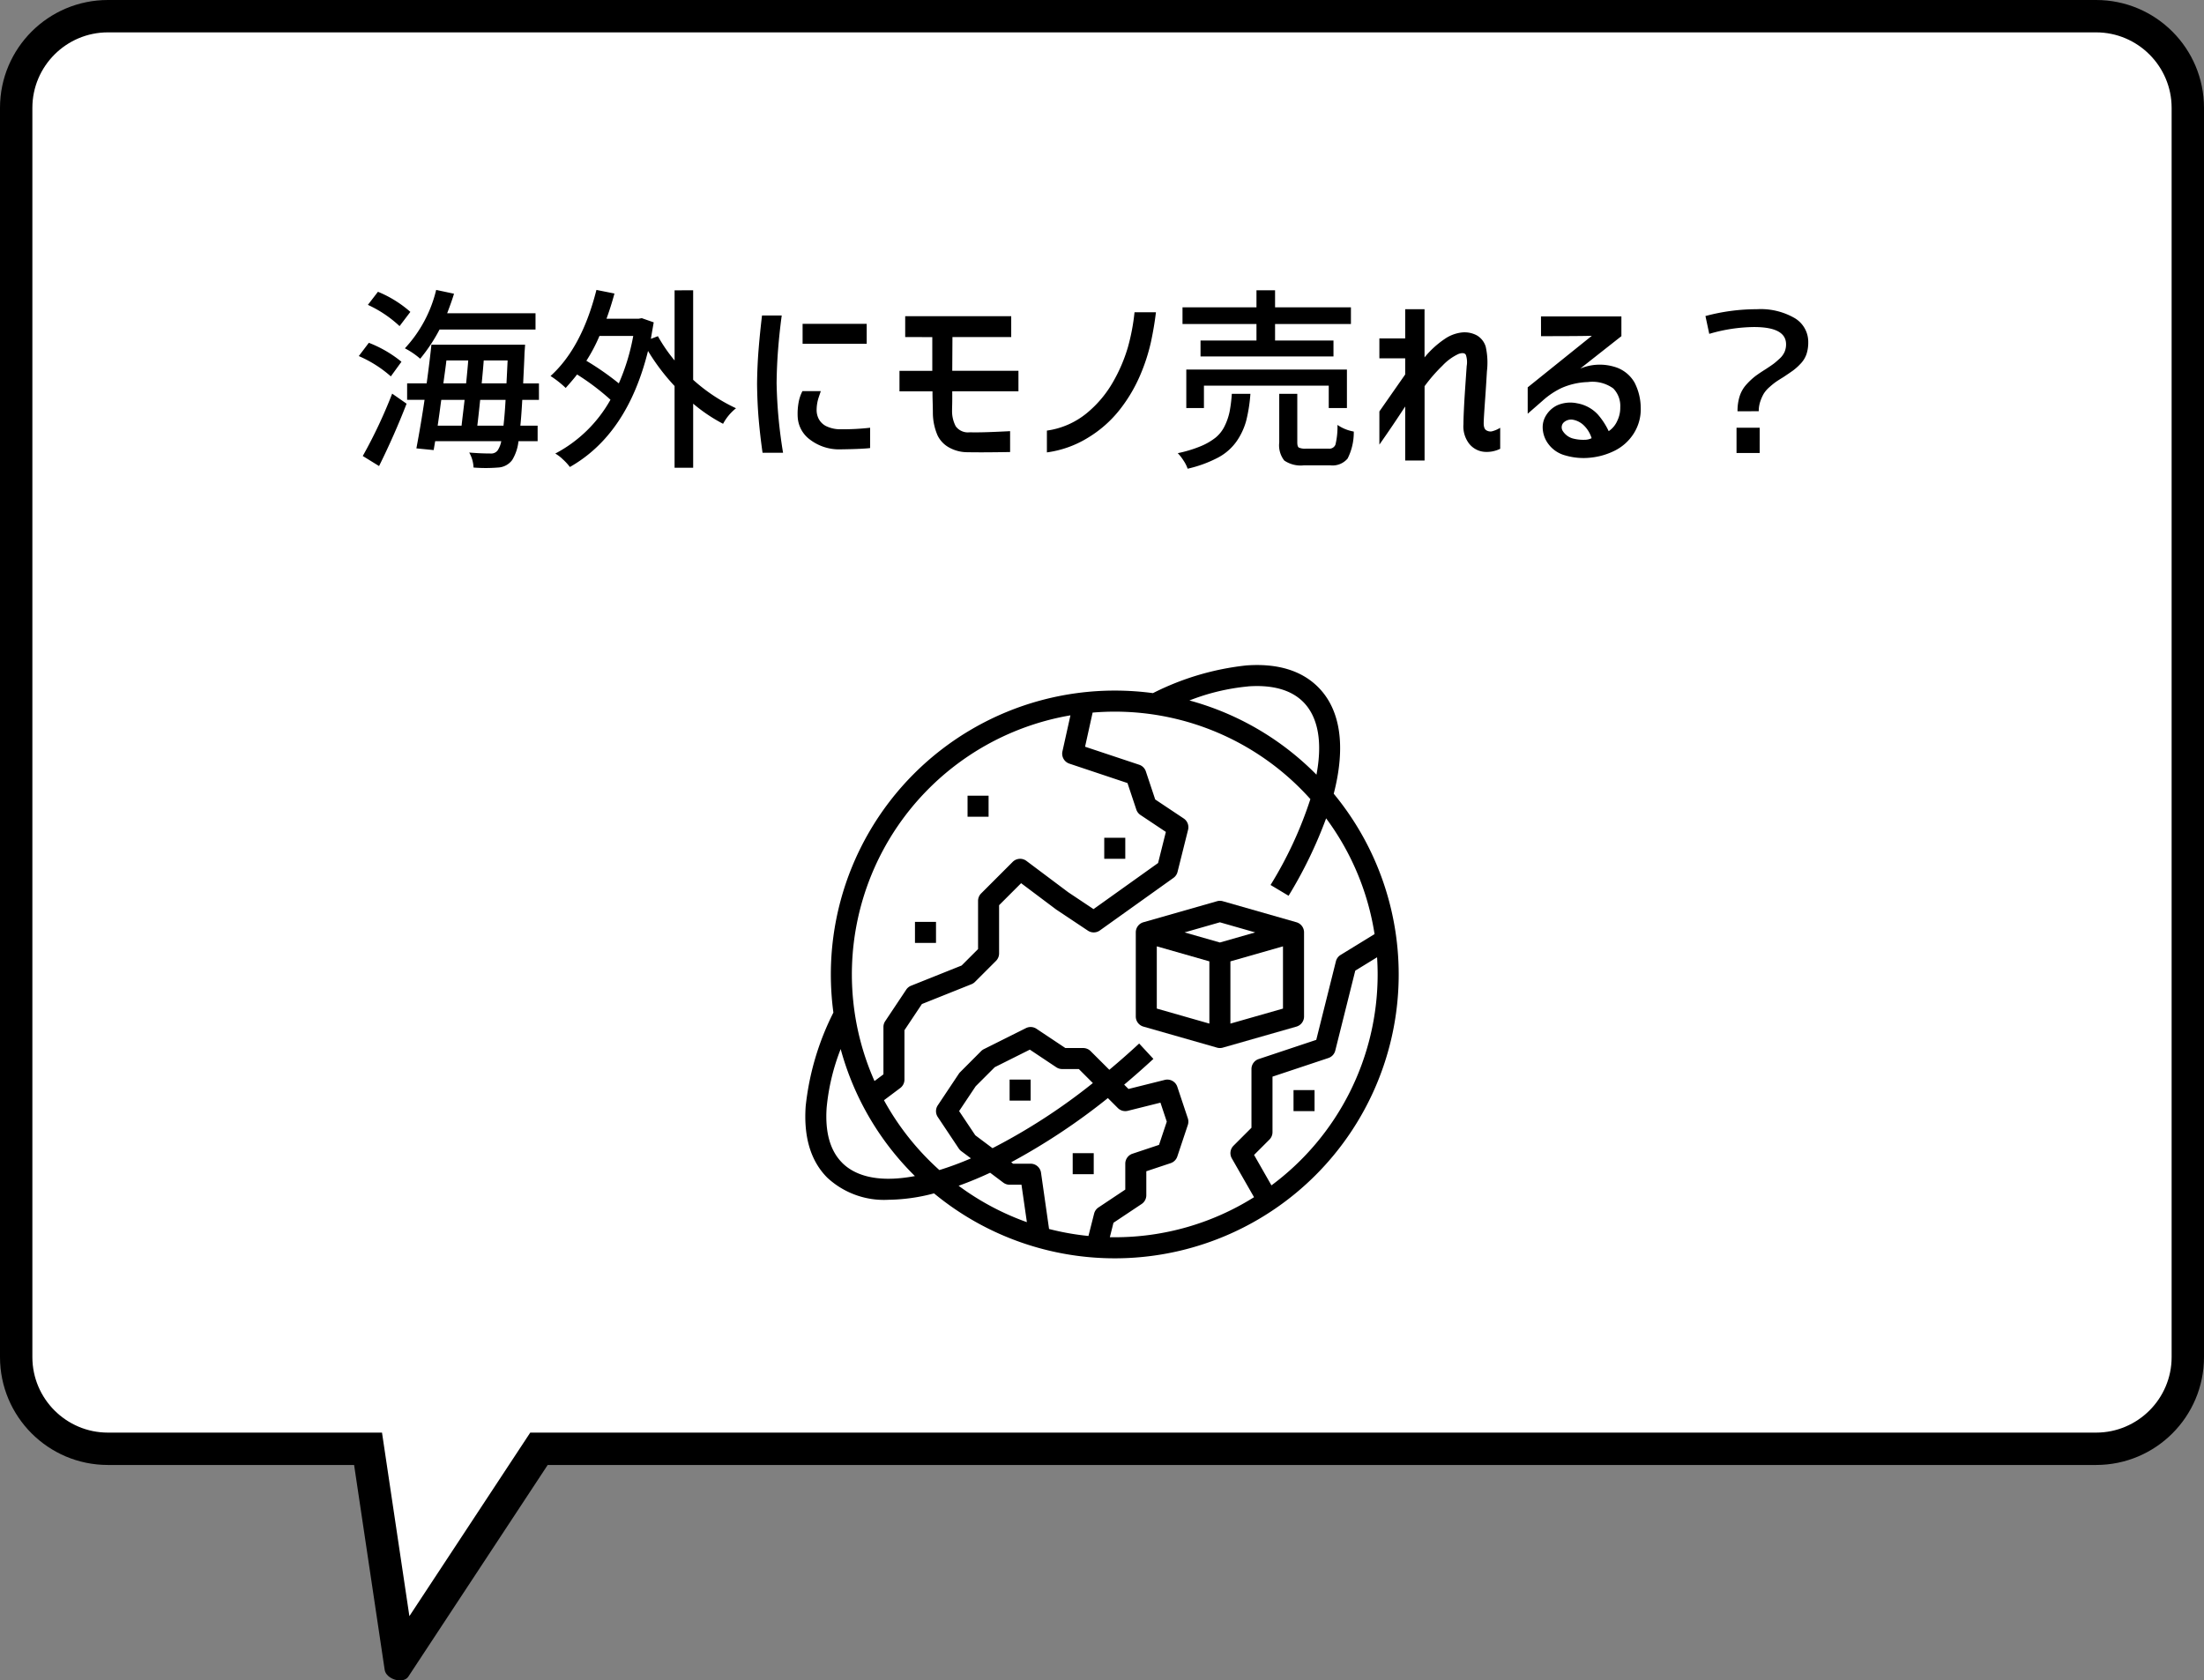
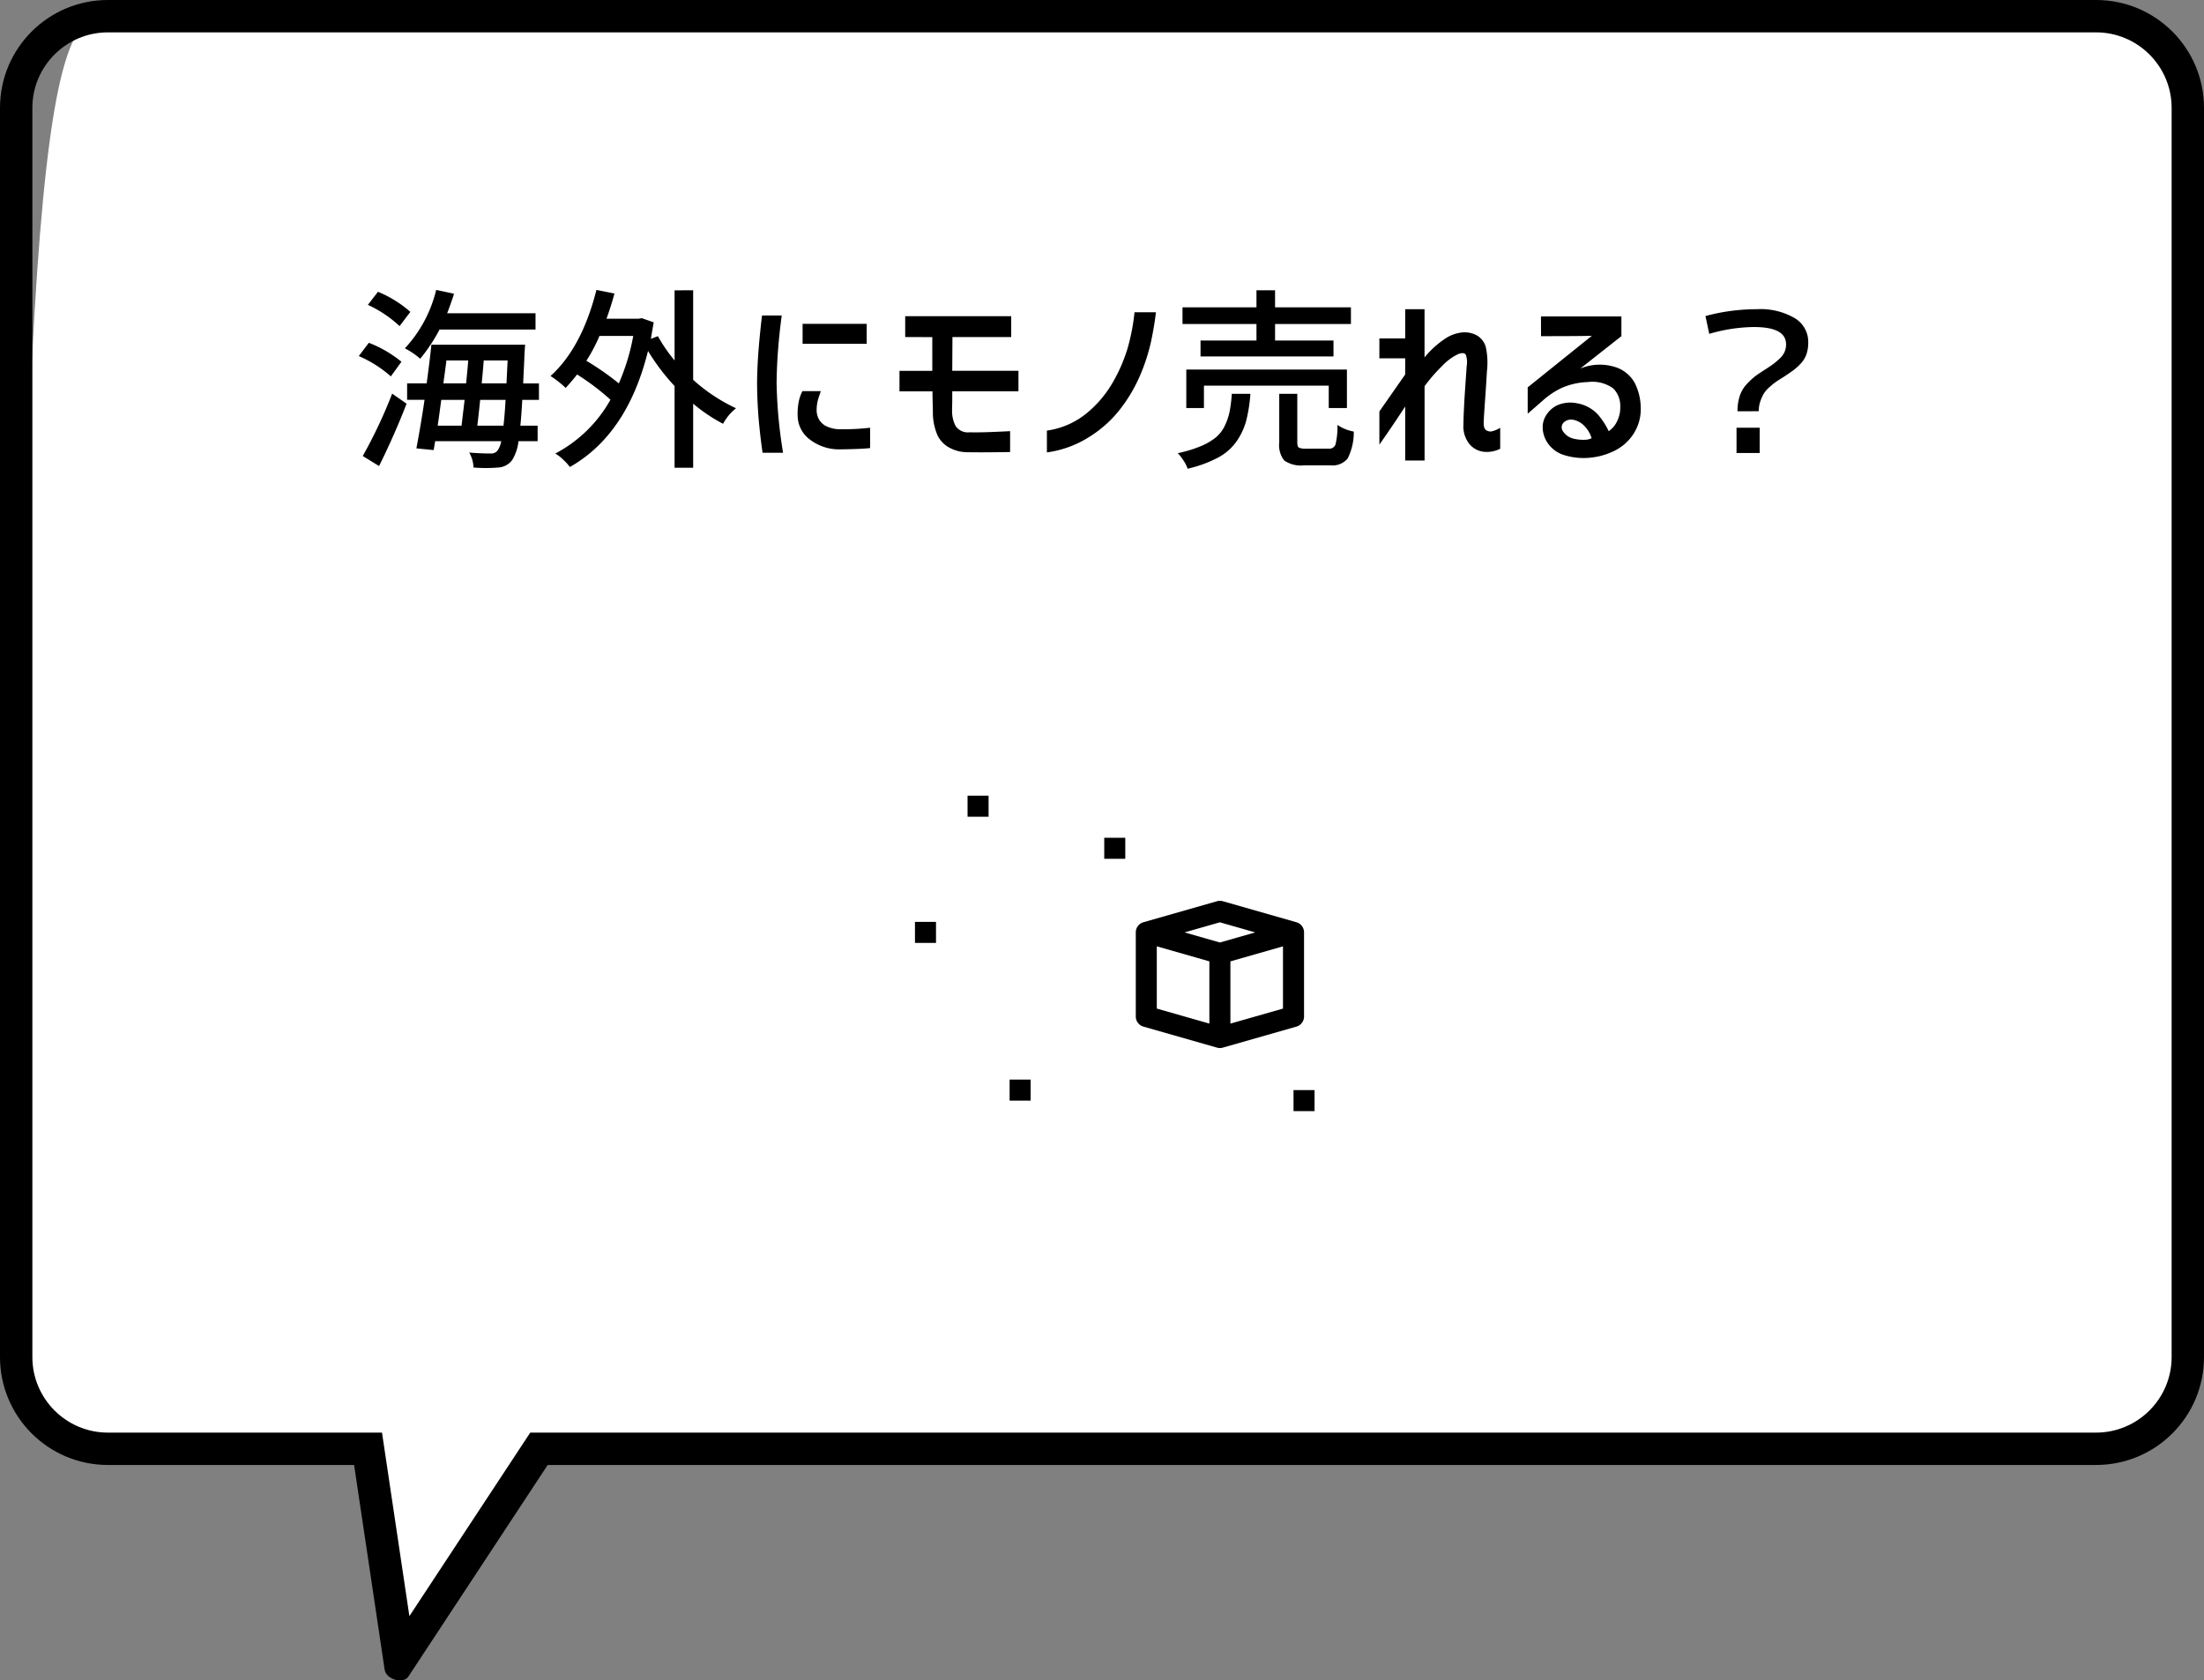
<svg xmlns="http://www.w3.org/2000/svg" width="204.265" height="155.772" viewBox="0 0 204.265 155.772">
  <rect x="0" y="0" width="204.265" height="155.772" fill="#808080" stroke="none" />
  <g id="talk12" transform="translate(-765.473 -1586.622)">
    <g id="パス_4331" data-name="パス 4331" transform="translate(12785.473 5426.622)" fill="#fff">
-       <path d="M -11982.962 -3686.086 L -11985.698 -3704.423 L -11985.889 -3705.701 L -11987.182 -3705.701 L -12010 -3705.701 C -12014.687 -3705.701 -12018.5 -3709.514 -12018.5 -3714.201 L -12018.5 -3830 C -12018.5 -3834.687 -12014.687 -3838.5 -12010 -3838.5 L -11825.735 -3838.5 C -11821.049 -3838.5 -11817.235 -3834.687 -11817.235 -3830 L -11817.235 -3714.201 C -11817.235 -3709.514 -11821.049 -3705.701 -11825.735 -3705.701 L -11969.24 -3705.701 L -11970.049 -3705.701 L -11970.493 -3705.026 L -11982.962 -3686.086 Z" stroke="none" />
+       <path d="M -11982.962 -3686.086 L -11985.698 -3704.423 L -11985.889 -3705.701 L -11987.182 -3705.701 L -12010 -3705.701 C -12014.687 -3705.701 -12018.5 -3709.514 -12018.5 -3714.201 C -12018.5 -3834.687 -12014.687 -3838.5 -12010 -3838.5 L -11825.735 -3838.5 C -11821.049 -3838.5 -11817.235 -3834.687 -11817.235 -3830 L -11817.235 -3714.201 C -11817.235 -3709.514 -11821.049 -3705.701 -11825.735 -3705.701 L -11969.24 -3705.701 L -11970.049 -3705.701 L -11970.493 -3705.026 L -11982.962 -3686.086 Z" stroke="none" />
      <path d="M -11982.058 -3690.188 L -11971.746 -3705.851 L -11970.857 -3707.201 L -11969.24 -3707.201 L -11825.735 -3707.201 C -11821.876 -3707.201 -11818.735 -3710.341 -11818.735 -3714.201 L -11818.735 -3830 C -11818.735 -3833.86 -11821.876 -3837 -11825.735 -3837 L -12010 -3837 C -12013.859 -3837 -12017 -3833.86 -12017 -3830 L -12017 -3714.201 C -12017 -3710.341 -12013.859 -3707.201 -12010 -3707.201 L -11987.182 -3707.201 L -11984.596 -3707.201 L -11984.215 -3704.644 L -11982.058 -3690.188 M -11982.934 -3684.229 C -11983.548 -3684.229 -11984.261 -3684.628 -11984.35 -3685.22 L -11987.182 -3704.201 L -12010 -3704.201 C -12015.523 -3704.201 -12020 -3708.678 -12020 -3714.201 L -12020 -3830 C -12020 -3835.524 -12015.523 -3840 -12010 -3840 L -11825.735 -3840 C -11820.212 -3840 -11815.735 -3835.524 -11815.735 -3830 L -11815.735 -3714.201 C -11815.735 -3708.678 -11820.212 -3704.201 -11825.735 -3704.201 L -11969.24 -3704.201 L -11982.153 -3684.587 C -11982.317 -3684.338 -11982.612 -3684.229 -11982.934 -3684.229 Z" stroke="none" fill="#000" />
    </g>
    <path id="パス_4334" data-name="パス 4334" d="M-52.5-11.443h-8.895a15.5,15.5,0,0,1-1.793,2.707A7.06,7.06,0,0,0-64.608-9.7a12.08,12.08,0,0,0,2.9-5.414l1.652.352q-.176.615-.633,1.811H-52.5Zm-11.6-1.635-1,1.318a11.053,11.053,0,0,0-2.936-1.969l.932-1.213A10.625,10.625,0,0,1-64.1-13.078Zm-.826,4.623L-65.909-7.1A11.134,11.134,0,0,0-68.88-8.982l.932-1.23A11.033,11.033,0,0,1-64.925-8.455ZM-67,1.213-68.511.281A45.466,45.466,0,0,0-65.786-5.5l1.336.932Q-65.558-1.705-67,1.213Zm9.105-3.744h2.426q.123-1.09.193-2.391H-57.63Q-57.788-3.393-57.894-2.531Zm-1.178-2.391h-2.162q-.053.369-.105.773t-.123.888q-.07.483-.105.729h2.215q.035-.334.132-1.143Zm.334-3.656h-2.021q-.035.334-.132,1.037t-.149,1.09h2.109Q-58.772-8.068-58.737-8.578Zm1.248,2.127h2.3q.053-1.02.105-2.127H-57.3Q-57.349-7.893-57.489-6.451Zm5.309,1.529h-1.547q-.088,1.564-.176,2.391h1.6V-1.09h-1.775a4.182,4.182,0,0,1-.58,1.74,1.732,1.732,0,0,1-1.318.7,14.164,14.164,0,0,1-2.268,0,2.99,2.99,0,0,0-.4-1.389q1.072.088,1.969.088a.753.753,0,0,0,.65-.264,2.3,2.3,0,0,0,.352-.879H-61.8l-.141.826-1.6-.158q.439-2.338.756-4.5H-64.4V-6.451h1.811q.3-2.2.439-3.586h8.684q-.035.545-.053.738-.018.615-.07,1.652t-.053,1.2h1.459Zm8.736-5.924h-3.129a15.064,15.064,0,0,1-1.213,2.3A25.942,25.942,0,0,1-44.78-6.451,19.609,19.609,0,0,0-43.444-10.846Zm5.555-4.236v8.3a16.015,16.015,0,0,0,3.973,2.637,4.625,4.625,0,0,0-1.2,1.441A15.148,15.148,0,0,1-37.89-4.57V1.371h-1.723V-6.205a19.526,19.526,0,0,1-2.461-3.252Q-43.989-1.723-49.315,1.3a5.061,5.061,0,0,0-.642-.7,3.543,3.543,0,0,0-.712-.545,12.534,12.534,0,0,0,5.115-4.992,22.233,22.233,0,0,0-3.094-2.338q-.334.439-1.055,1.248a9.419,9.419,0,0,0-1.406-1.107q2.9-2.619,4.254-7.98l1.67.334q-.316,1.178-.738,2.338h2.971l.3-.053,1.107.387q-.141.791-.264,1.529l.65-.246a14.737,14.737,0,0,0,1.547,2.25v-6.5Zm10.143,3.111h5.941v1.846h-5.941Zm-.018,6.24h1.705l-.193.571a3.807,3.807,0,0,0-.193,1.116,1.814,1.814,0,0,0,.176.853,1.592,1.592,0,0,0,.686.694,3.033,3.033,0,0,0,1.424.3,22.734,22.734,0,0,0,2.672-.141V-.457q-.211.035-.888.07T-24.3-.334a4.433,4.433,0,0,1-2.8-.932A2.782,2.782,0,0,1-28.2-3.3a5.807,5.807,0,0,1,.088-1.415A3.714,3.714,0,0,1-27.765-5.73Zm-3.744-7.014h1.828q-.211,1.564-.334,3.111t-.141,3.164q.035,1.705.185,3.287t.413,3.164h-1.9q-.229-1.6-.36-3.129t-.149-3.27q.018-1.635.141-3.164T-31.509-12.744Zm13.271,2v-1.934h9.826v1.934H-13.86l-.018,3.129h6.135v1.9h-6.135v.721q0,.281-.009.6t-.009.545a3.008,3.008,0,0,0,.343,1.38,1.4,1.4,0,0,0,1.292.554q.773.018,1.767-.018t1.978-.088V-.088q-.967.018-2.03.026t-2-.009a3.456,3.456,0,0,1-1.582-.413,2.557,2.557,0,0,1-1.107-1.134,5.325,5.325,0,0,1-.439-2.057q0-.246-.009-.633t-.018-.677q-.009-.29-.009-.729h-3.059v-1.9h3.041V-10.74ZM-5.106-.053V-2.074a7.433,7.433,0,0,0,3.674-1.6A10.4,10.4,0,0,0,1.028-6.592,14.707,14.707,0,0,0,2.4-9.8a19.242,19.242,0,0,0,.615-3.243H5q-.158,1.336-.466,2.769a17.3,17.3,0,0,1-1,3.076A14.172,14.172,0,0,1,1.661-4.034a10.944,10.944,0,0,1-2.944,2.61A9.709,9.709,0,0,1-5.106-.053ZM14.317-10.424v-1.529H7.462V-13.5h6.855v-1.582H16.04V-13.5h7.031v1.547H16.04v1.529h5.414v1.477H9.132v-1.477ZM22.7-4.166H21.015V-6.24H9.448v2.074H7.813V-7.734H22.7ZM12.032-5.484h1.723A14.57,14.57,0,0,1,13.368-3a6.19,6.19,0,0,1-.879,1.9A4.921,4.921,0,0,1,10.767.422a11.518,11.518,0,0,1-2.83,1.037A3.226,3.226,0,0,0,7.55.694,4.264,4.264,0,0,0,7.022.018a11.708,11.708,0,0,0,2.1-.633,5.778,5.778,0,0,0,1.406-.809,3.174,3.174,0,0,0,.853-1.1,5.567,5.567,0,0,0,.448-1.318A13.5,13.5,0,0,0,12.032-5.484ZM18.905-.4h2.109a.6.6,0,0,0,.624-.378A6.978,6.978,0,0,0,21.823-2.6a3.835,3.835,0,0,0,1.512.615,5.355,5.355,0,0,1-.571,2.5,1.819,1.819,0,0,1-1.591.633H18.694A2.693,2.693,0,0,1,16.893.7a2.284,2.284,0,0,1-.466-1.67V-5.484H18.1v4.5q0,.387.141.483A1.417,1.417,0,0,0,18.905-.4ZM28.1.7v-5.01Q26.921-2.5,25.708-.773V-3.85L28.1-7.277V-8.771H25.708v-1.846H28.1v-2.707h1.793v4.465a8.693,8.693,0,0,1,1.863-1.705,3.488,3.488,0,0,1,1.547-.6,2.393,2.393,0,0,1,1.468.281,1.824,1.824,0,0,1,.791,1.028,6.774,6.774,0,0,1,.114,2.276q-.088,1.494-.149,2.338T35.42-3.691q-.044.7-.044.932,0,.492.22.642A.738.738,0,0,0,36.114-2a2.676,2.676,0,0,0,.791-.334V-.387a2.817,2.817,0,0,1-1.477.281,2.019,2.019,0,0,1-1.415-.773A2.626,2.626,0,0,1,33.5-2.672q0-.439.035-1.213t.088-1.591q.053-.817.176-2.575a2.14,2.14,0,0,0-.07-1.028q-.141-.29-.686-.1a4.873,4.873,0,0,0-1.494,1.09,15,15,0,0,0-1.652,1.9V.7ZM40.685-12.656h7.453v1.828L44.323-7.822A4.687,4.687,0,0,1,47.443-8a3.153,3.153,0,0,1,1.916,1.477,5.221,5.221,0,0,1,.571,2.32,4.2,4.2,0,0,1-.65,2.4A4.431,4.431,0,0,1,47.566-.237a6.43,6.43,0,0,1-2.259.668,6,6,0,0,1-2.355-.2,2.858,2.858,0,0,1-1.521-.984,2.624,2.624,0,0,1-.589-1.617,2.069,2.069,0,0,1,.316-1.116,2.462,2.462,0,0,1,1.028-.932,3.034,3.034,0,0,1,1.854-.185,3.394,3.394,0,0,1,1.907,1.028A6.6,6.6,0,0,1,46.96-2.021a2.213,2.213,0,0,0,.791-.949,2.758,2.758,0,0,0,.281-1.266,2.31,2.31,0,0,0-.65-1.749,3.307,3.307,0,0,0-2.355-.589,6.538,6.538,0,0,0-2.443.554,7.247,7.247,0,0,0-1.74,1.169L39.454-3.639V-6.082L45.4-10.863q-.879.035-4.711.035Zm2.988,9.58a1,1,0,0,0-.923.29.635.635,0,0,0-.035.765,1.62,1.62,0,0,0,.888.668,3.775,3.775,0,0,0,1.107.132,1.473,1.473,0,0,0,.668-.149,2.785,2.785,0,0,0-.686-1.151A1.957,1.957,0,0,0,43.673-3.076ZM58.9-3.867a4.521,4.521,0,0,1,.2-1.4,2.945,2.945,0,0,1,.65-1.107,6.28,6.28,0,0,1,.8-.747q.352-.264.967-.65.51-.334.721-.492t.545-.466a1.906,1.906,0,0,0,.475-.633,1.775,1.775,0,0,0,.141-.712q0-1.6-2.971-1.6a15.142,15.142,0,0,0-4.148.633l-.352-1.652a18.284,18.284,0,0,1,4.764-.633,6.28,6.28,0,0,1,3.524.835,2.564,2.564,0,0,1,1.239,2.224,3.415,3.415,0,0,1-.167,1.116,2.425,2.425,0,0,1-.554.888,5.124,5.124,0,0,1-.694.624q-.308.22-.888.606-.457.281-.677.431a6.492,6.492,0,0,0-.589.475,2.772,2.772,0,0,0-.545.615,3.807,3.807,0,0,0-.325.721,2.8,2.8,0,0,0-.149.923ZM58.808,0V-2.338h2.145V0Z" transform="translate(867.605 1628.611)" />
    <g id="Outline" transform="translate(819.55 1627.711)">
-       <path id="パス_4300" data-name="パス 4300" d="M69.532,32.487c1.134-4.388.637-7.8-1.451-9.887-1.536-1.536-3.767-2.211-6.631-2.007a25.013,25.013,0,0,0-8.672,2.569,26.712,26.712,0,0,0-3.54-.236A26.313,26.313,0,0,0,22.925,49.24a26.688,26.688,0,0,0,.236,3.533,25.1,25.1,0,0,0-2.568,8.679c-.2,2.864.47,5.095,2.007,6.631a7.709,7.709,0,0,0,5.665,2.044,17.032,17.032,0,0,0,4.222-.594A26.315,26.315,0,0,0,69.533,32.487Zm-7.943-9.95c2.274-.162,3.995.322,5.114,1.441,1,1,1.942,2.96,1.229,6.745l-.088-.09a26.161,26.161,0,0,0-11.686-6.791,19.926,19.926,0,0,1,5.431-1.3ZM45.131,25.223l-.742,3.339a.975.975,0,0,0,.643,1.136l5.385,1.8.821,2.461a.975.975,0,0,0,.384.5l2.352,1.568-.721,2.884L47.27,43.183l-2.341-1.561-3.877-2.907a.975.975,0,0,0-1.274.091l-2.924,2.924a.975.975,0,0,0-.285.689v4.469L35.047,48.41l-4.687,1.875a.975.975,0,0,0-.449.364l-1.949,2.924a.974.974,0,0,0-.163.54V58.5l-.828.621a24.36,24.36,0,0,1,18.162-33.9ZM23.977,66.7c-1.119-1.119-1.6-2.839-1.441-5.114a19.92,19.92,0,0,1,1.3-5.431,26.161,26.161,0,0,0,6.791,11.686l.09.088c-3.785.713-5.746-.231-6.745-1.23Zm12.336-2.551-1.5-2.244,1.535-2.3,1.769-1.769,3.251-1.626,2.453,1.635a.974.974,0,0,0,.541.163h1.546l1.3,1.3a55.315,55.315,0,0,1-9.3,6.037ZM48.6,60.7l.924.924a.975.975,0,0,0,.926.256l3.023-.755.586,1.759-.718,2.153-2.461.821a.975.975,0,0,0-.667.924v2.4l-2.49,1.66a.975.975,0,0,0-.4.574L46.8,73.482a24.226,24.226,0,0,1-3.651-.648l-.745-5.215a.975.975,0,0,0-.965-.836H39.818l-.179-.134A59.122,59.122,0,0,0,48.6,60.7Zm-9.692,7.837a.975.975,0,0,0,.585.195h1.1l.5,3.47a24.334,24.334,0,0,1-6.326-3.374q1.425-.51,2.921-1.207ZM48.782,73.6l.336-1.341,2.61-1.74a.975.975,0,0,0,.434-.811V67.484l2.257-.752a.975.975,0,0,0,.616-.616l.975-2.924a.974.974,0,0,0,0-.616l-.975-2.924a.975.975,0,0,0-1.161-.637l-3.363.841-.4-.4q1.364-1.147,2.708-2.388L51.5,55.642q-1.37,1.269-2.766,2.435L47,56.347a.975.975,0,0,0-.689-.286H44.661l-2.678-1.785a.975.975,0,0,0-.977-.061l-3.9,1.949a.973.973,0,0,0-.253.183L34.906,58.3a.981.981,0,0,0-.122.149l-1.949,2.924a.975.975,0,0,0,0,1.081l1.949,2.924a.976.976,0,0,0,.226.239l.9.672a28.907,28.907,0,0,1-2.926,1.084A24.523,24.523,0,0,1,27.849,60.9l1.508-1.132a.975.975,0,0,0,.39-.78V54.408l1.618-2.426,4.592-1.837a.976.976,0,0,0,.327-.216l1.949-1.949a.975.975,0,0,0,.285-.689V42.821l2.041-2.041L43.781,43.2l.044.031,2.924,1.949a.975.975,0,0,0,1.107-.018l6.822-4.873a.975.975,0,0,0,.379-.557l.975-3.9a.975.975,0,0,0-.4-1.048l-2.645-1.764-.869-2.607A.975.975,0,0,0,51.5,29.8l-5.014-1.67.7-3.164c.677-.057,1.361-.087,2.053-.087a24.309,24.309,0,0,1,18.129,8.106,36.545,36.545,0,0,1-3.691,7.961l1.671,1a40.7,40.7,0,0,0,3.479-7.177A24.242,24.242,0,0,1,73.316,45.5l-3.147,1.931a.975.975,0,0,0-.436.594l-1.82,7.278-5.339,1.78a.975.975,0,0,0-.666.924v5.444l-1.664,1.664a.975.975,0,0,0-.157,1.173l2.059,3.6A24.218,24.218,0,0,1,49.239,73.6C49.086,73.6,48.934,73.6,48.782,73.6Zm14.978-4.807L62.149,65.97l1.423-1.423a.975.975,0,0,0,.285-.689V58.713l5.181-1.727a.975.975,0,0,0,.637-.688l1.853-7.41,2.021-1.24c.034.527.053,1.057.053,1.592a24.343,24.343,0,0,1-9.841,19.55Z" transform="translate(0 0)" />
      <path id="パス_4301" data-name="パス 4301" d="M287.593,210.72v-7.8a.975.975,0,0,0-.707-.937l-6.822-1.949a.974.974,0,0,0-.536,0l-6.822,1.949a.975.975,0,0,0-.707.937v7.8a.975.975,0,0,0,.707.937l6.822,1.949a.975.975,0,0,0,.536,0l6.822-1.949A.975.975,0,0,0,287.593,210.72Zm-7.8-8.732,3.274.936-3.274.936-3.274-.936Zm-5.847,2.228,4.873,1.392v5.769l-4.873-1.392Zm6.822,7.162v-5.769l4.873-1.392v5.769Z" transform="translate(-220.812 -157.582)" />
      <path id="パス_4302" data-name="パス 4302" d="M248,152h1.949v1.949H248Z" transform="translate(-199.736 -115.43)" />
      <path id="パス_4303" data-name="パス 4303" d="M144,120h1.949v1.949H144Z" transform="translate(-108.405 -87.328)" />
      <path id="パス_4304" data-name="パス 4304" d="M104,216h1.949v1.949H104Z" transform="translate(-73.278 -171.633)" />
      <path id="パス_4305" data-name="パス 4305" d="M176,336h1.949v1.949H176Z" transform="translate(-136.507 -277.015)" />
-       <path id="パス_4306" data-name="パス 4306" d="M224,392h1.949v1.949H224Z" transform="translate(-178.66 -326.193)" />
      <path id="パス_4307" data-name="パス 4307" d="M392,344h1.949v1.949H392Z" transform="translate(-326.194 -284.04)" />
    </g>
  </g>
</svg>